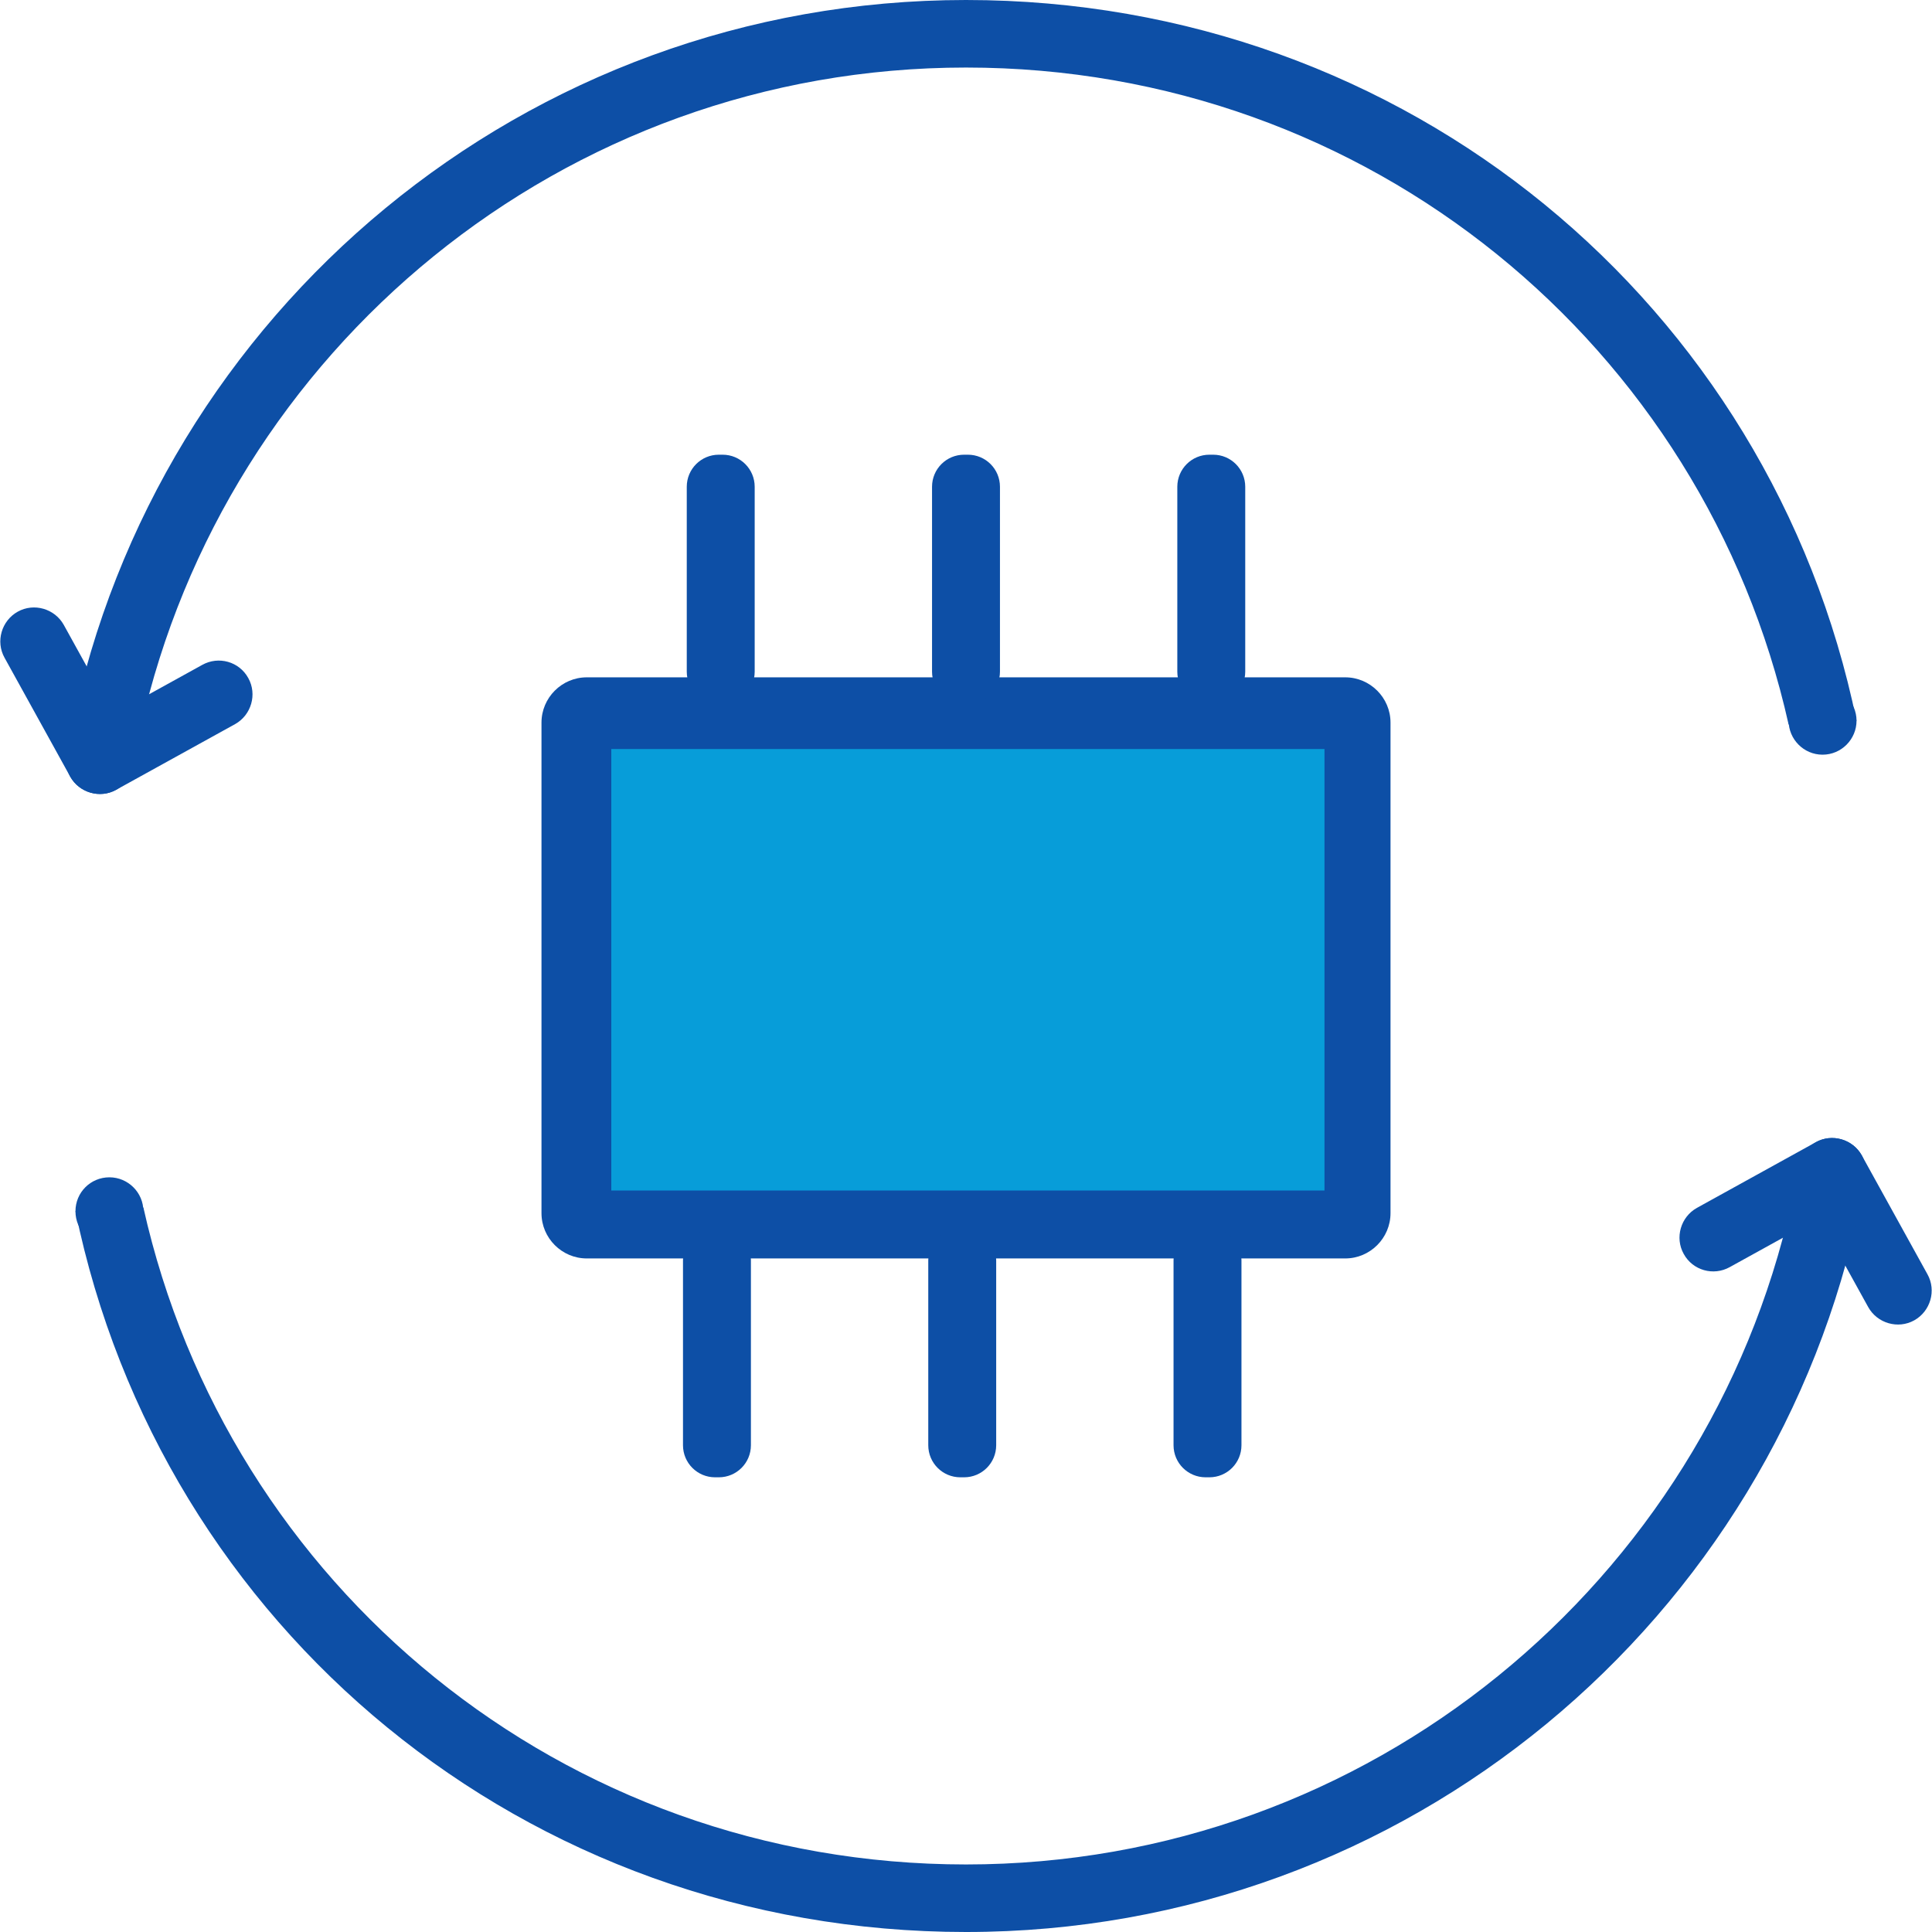
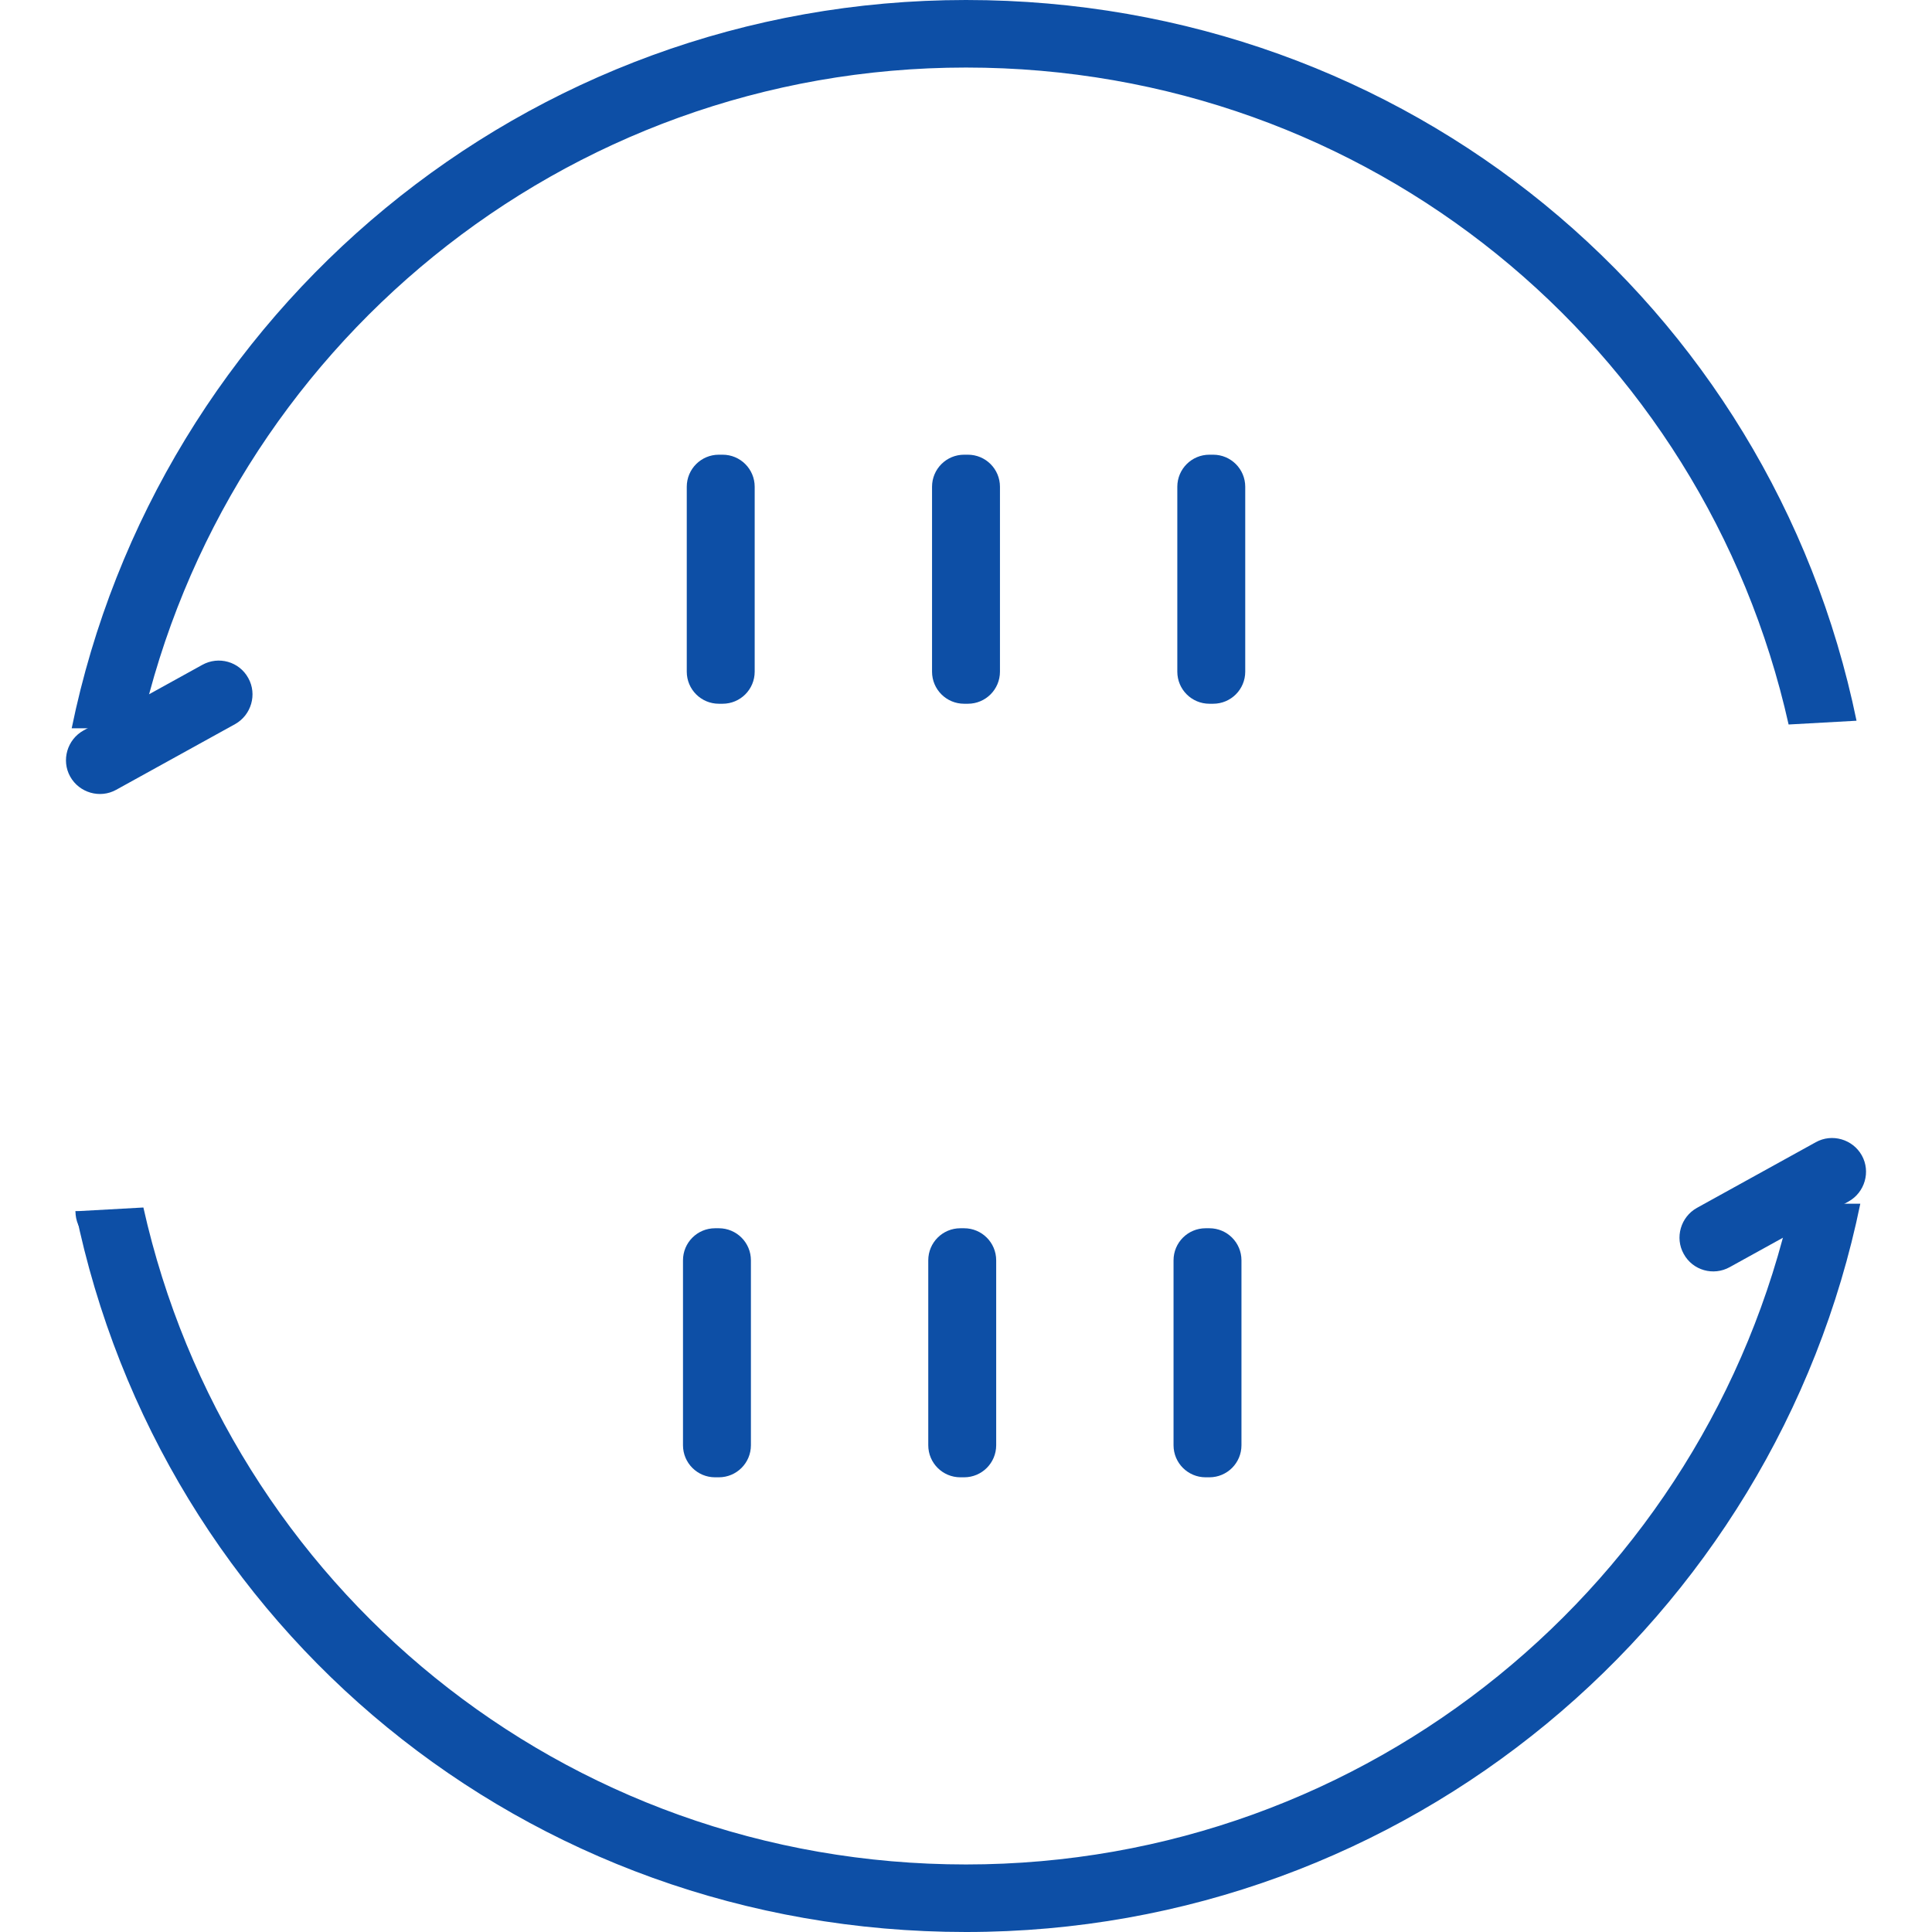
<svg xmlns="http://www.w3.org/2000/svg" xmlns:xlink="http://www.w3.org/1999/xlink" version="1.1" id="Capa_1" x="0px" y="0px" width="512px" height="512px" viewBox="0 0 512 512" style="enable-background:new 0 0 512 512;" xml:space="preserve">
  <g>
    <defs>
      <rect id="SVGID_1_" width="512" height="512" />
    </defs>
    <clipPath id="SVGID_2_">
      <use xlink:href="#SVGID_1_" style="overflow:visible;" />
    </clipPath>
-     <path style="clip-path:url(#SVGID_2_);fill:#0D4FA6;" d="M507.3,349.9L507.3,349.9c4.3-2.4,5.9-7.9,3.5-12.2l-17.4-31.5   c-2.4-4.3-7.9-5.9-12.2-3.5c-4.3,2.4-5.9,7.9-3.5,12.2l17.4,31.5C497.5,350.7,503,352.3,507.3,349.9" />
    <path style="clip-path:url(#SVGID_2_);fill:#0D4FA6;" d="M446.2,332.3L446.2,332.3c-2.4-4.3-0.8-9.8,3.5-12.2l31.5-17.4   c4.3-2.4,9.8-0.8,12.2,3.5c2.4,4.3,0.8,9.8-3.5,12.2l-31.5,17.4C454.1,338.2,448.6,336.7,446.2,332.3" />
    <path style="clip-path:url(#SVGID_2_);fill:#0D4FA6;" d="M474.7,319C452.3,419.2,362.9,494.1,256,494.1   c-106.9,0-195.6-73.9-218-174.1l-18,1c22.7,110.2,119.1,191,236,191c116.9,0,214.4-82.8,237-193H474.7z" />
-     <path style="clip-path:url(#SVGID_2_);fill:#0D4FA6;" d="M29,330L29,330c-5,0-9-4-9-9s4-9,9-9c4.9,0,9,4,9,9S34,330,29,330" />
-     <path style="clip-path:url(#SVGID_2_);fill:#0D4FA6;" d="M4.7,162.1L4.7,162.1c-4.3,2.4-5.9,7.9-3.5,12.2l17.4,31.5   c2.4,4.3,7.9,5.9,12.2,3.5c4.3-2.4,5.9-7.9,3.5-12.2l-17.4-31.5C14.5,161.3,9,159.7,4.7,162.1" />
+     <path style="clip-path:url(#SVGID_2_);fill:#0D4FA6;" d="M29,330L29,330c-5,0-9-4-9-9c4.9,0,9,4,9,9S34,330,29,330" />
    <path style="clip-path:url(#SVGID_2_);fill:#0D4FA6;" d="M65.8,179.7L65.8,179.7c2.4,4.3,0.8,9.8-3.5,12.2l-31.5,17.4   c-4.3,2.4-9.8,0.8-12.2-3.5c-2.4-4.3-0.8-9.8,3.5-12.2l31.5-17.4C57.9,173.8,63.4,175.3,65.8,179.7" />
    <path style="clip-path:url(#SVGID_2_);fill:#0D4FA6;" d="M37.3,193C59.7,92.8,149.1,17.9,256,17.9S451.6,91.8,474,192l18-1   C469.3,80.8,372.9,0,256,0S41.6,82.8,19,193H37.3z" />
-     <path style="clip-path:url(#SVGID_2_);fill:#0D4FA6;" d="M483,182L483,182c5,0,9,4.1,9,9s-4,9-9,9s-9-4.1-9-9S478,182,483,182" />
-     <path style="clip-path:url(#SVGID_2_);fill:#0D4FA6;" d="M356.5,333.5h-201c-6.6,0-12-5.4-12-12v-130c0-6.6,5.4-12,12-12h201   c6.6,0,12,5.4,12,12v130C368.5,328.1,363.1,333.5,356.5,333.5" />
-     <rect x="162" y="198.5" style="clip-path:url(#SVGID_2_);fill:#079DD9;" width="189" height="117" />
    <path style="clip-path:url(#SVGID_2_);fill:#0D4FA6;" d="M191.5,120.5h-1c-4.7,0-8.5,3.8-8.5,8.5v49c0,4.7,3.8,8.5,8.5,8.5h1   c4.7,0,8.5-3.8,8.5-8.5v-49C200,124.3,196.2,120.5,191.5,120.5" />
    <path style="clip-path:url(#SVGID_2_);fill:#0D4FA6;" d="M321.5,120.5h-1c-4.7,0-8.5,3.8-8.5,8.5v49c0,4.7,3.8,8.5,8.5,8.5h1   c4.7,0,8.5-3.8,8.5-8.5v-49C330,124.3,326.2,120.5,321.5,120.5" />
    <path style="clip-path:url(#SVGID_2_);fill:#0D4FA6;" d="M256.5,120.5h-1c-4.7,0-8.5,3.8-8.5,8.5v49c0,4.7,3.8,8.5,8.5,8.5h1   c4.7,0,8.5-3.8,8.5-8.5v-49C265,124.3,261.2,120.5,256.5,120.5" />
    <path style="clip-path:url(#SVGID_2_);fill:#0D4FA6;" d="M190.5,325.5h-1c-4.7,0-8.5,3.8-8.5,8.5v49c0,4.7,3.8,8.5,8.5,8.5h1   c4.7,0,8.5-3.8,8.5-8.5v-49C199,329.3,195.2,325.5,190.5,325.5" />
    <path style="clip-path:url(#SVGID_2_);fill:#0D4FA6;" d="M320.5,325.5h-1c-4.7,0-8.5,3.8-8.5,8.5v49c0,4.7,3.8,8.5,8.5,8.5h1   c4.7,0,8.5-3.8,8.5-8.5v-49C329,329.3,325.2,325.5,320.5,325.5" />
    <path style="clip-path:url(#SVGID_2_);fill:#0D4FA6;" d="M255.5,325.5h-1c-4.7,0-8.5,3.8-8.5,8.5v49c0,4.7,3.8,8.5,8.5,8.5h1   c4.7,0,8.5-3.8,8.5-8.5v-49C264,329.3,260.2,325.5,255.5,325.5" />
  </g>
</svg>